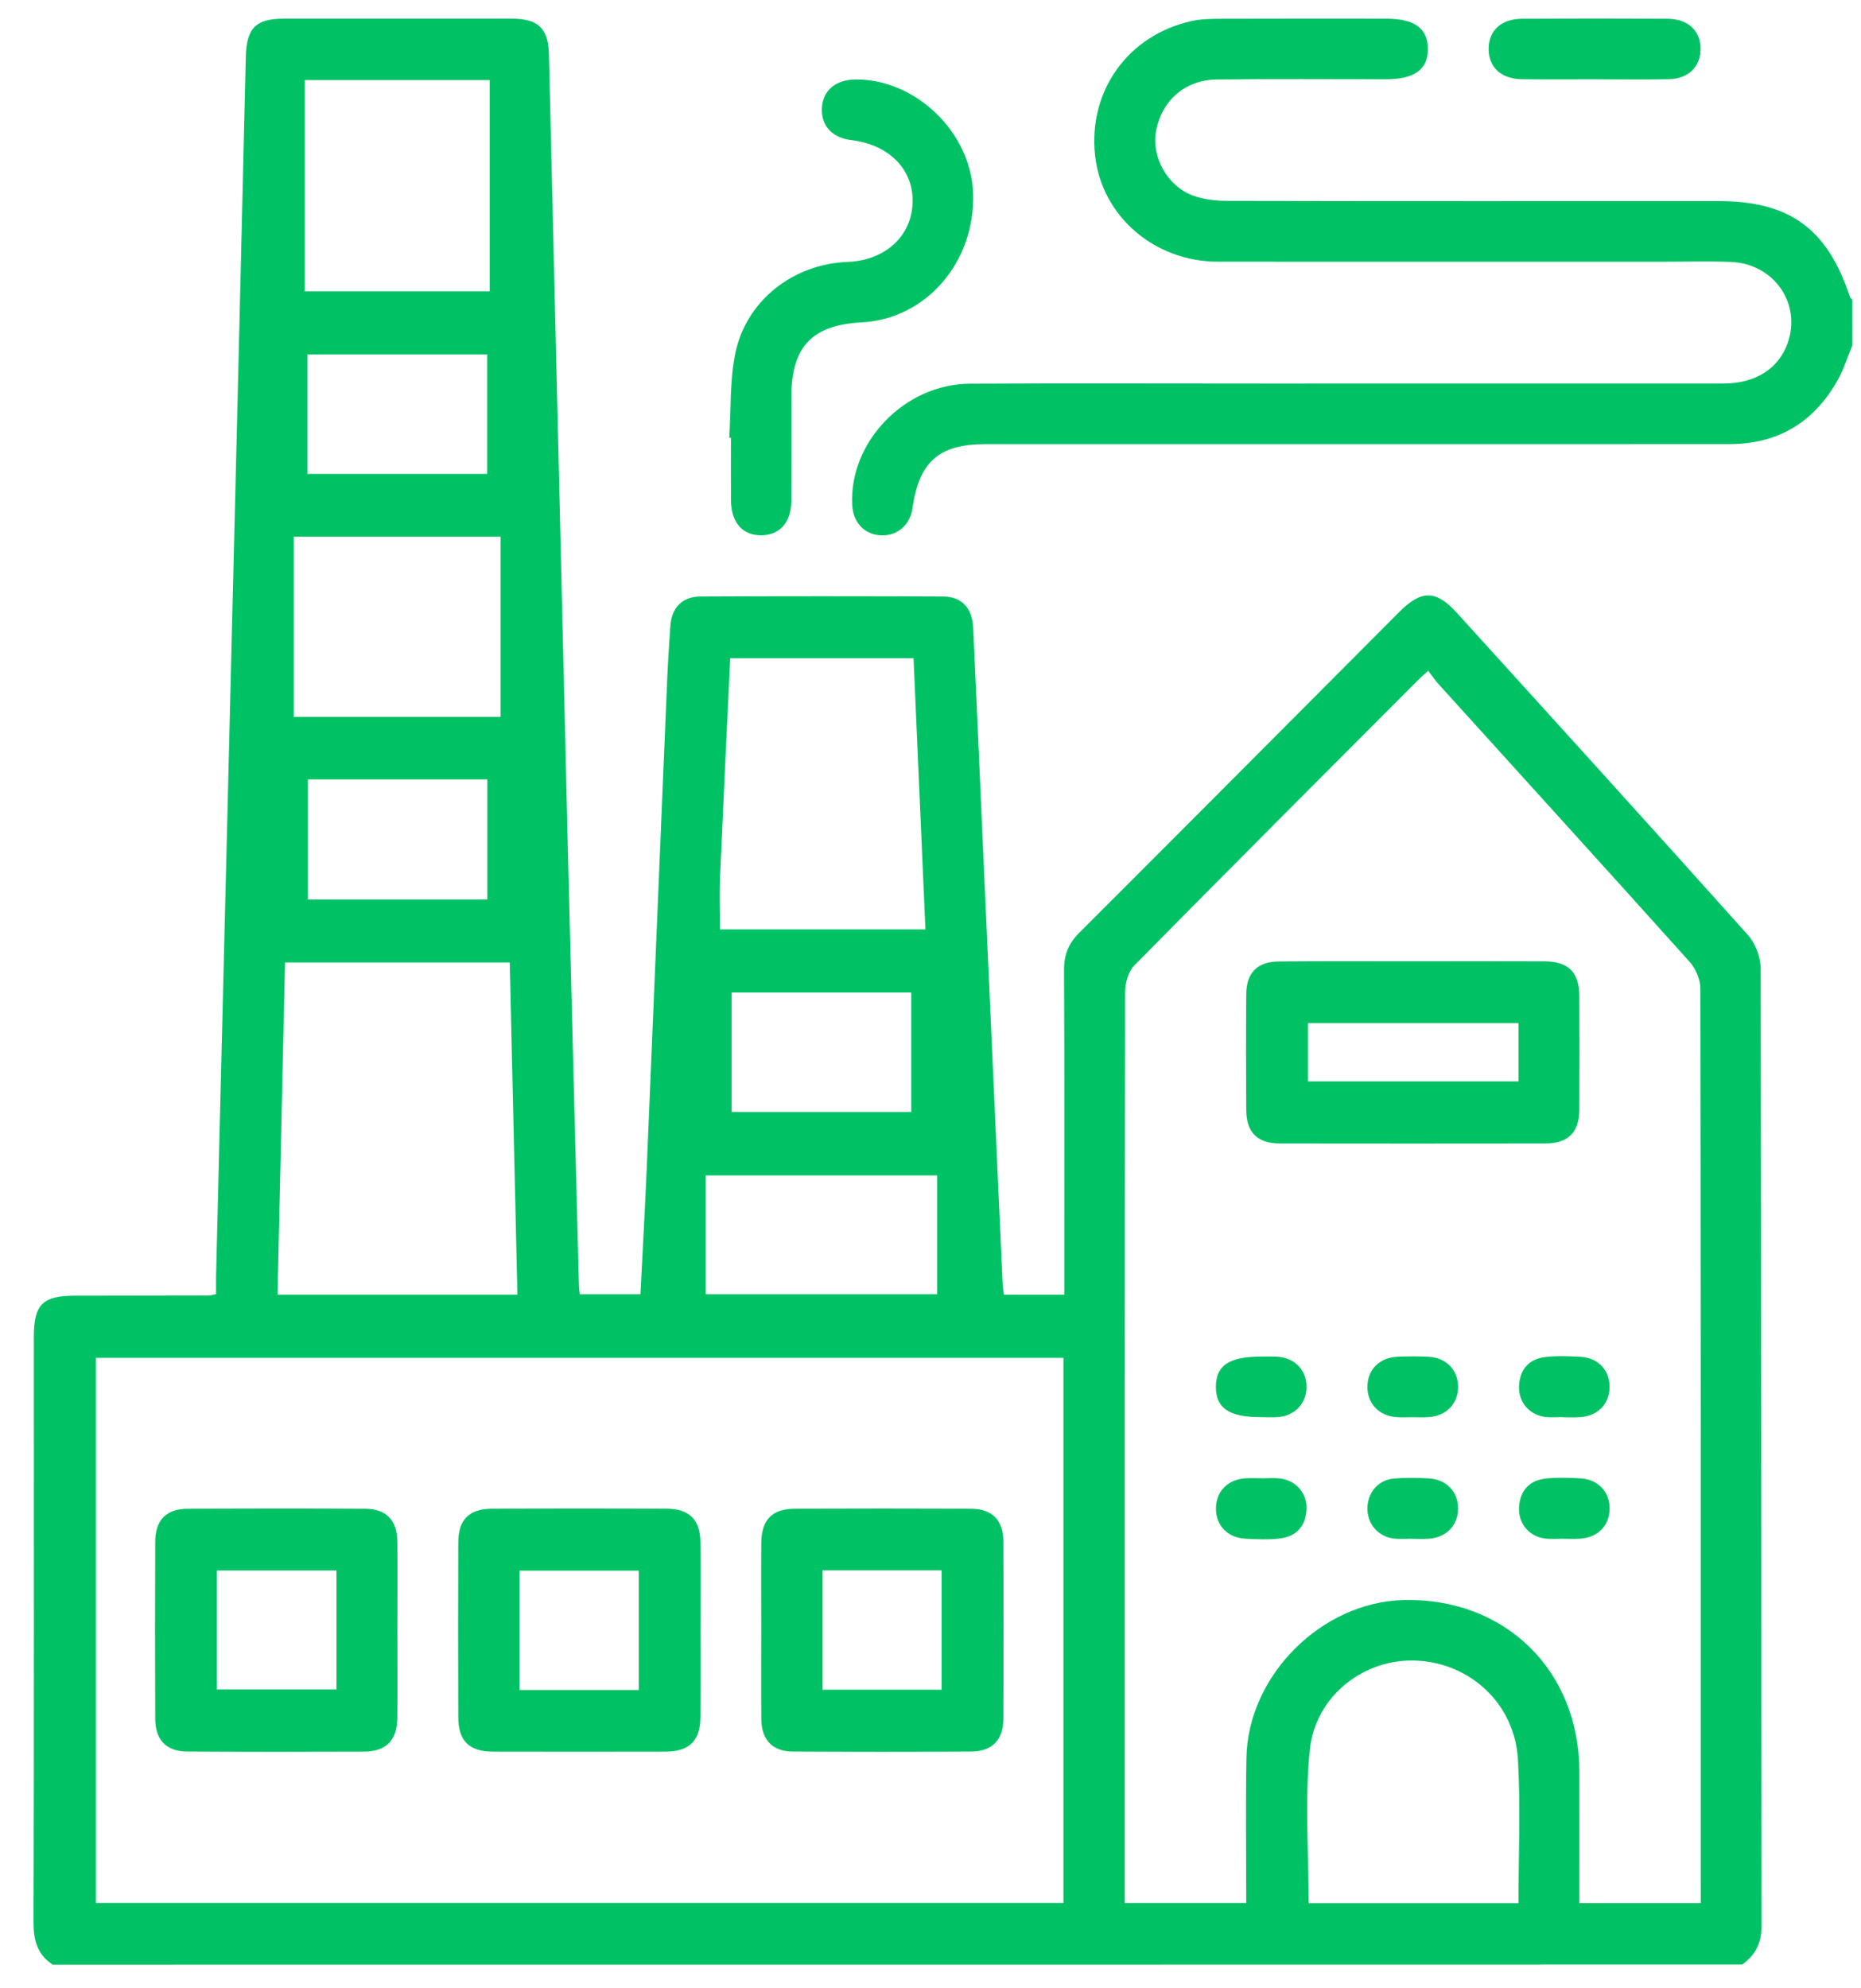
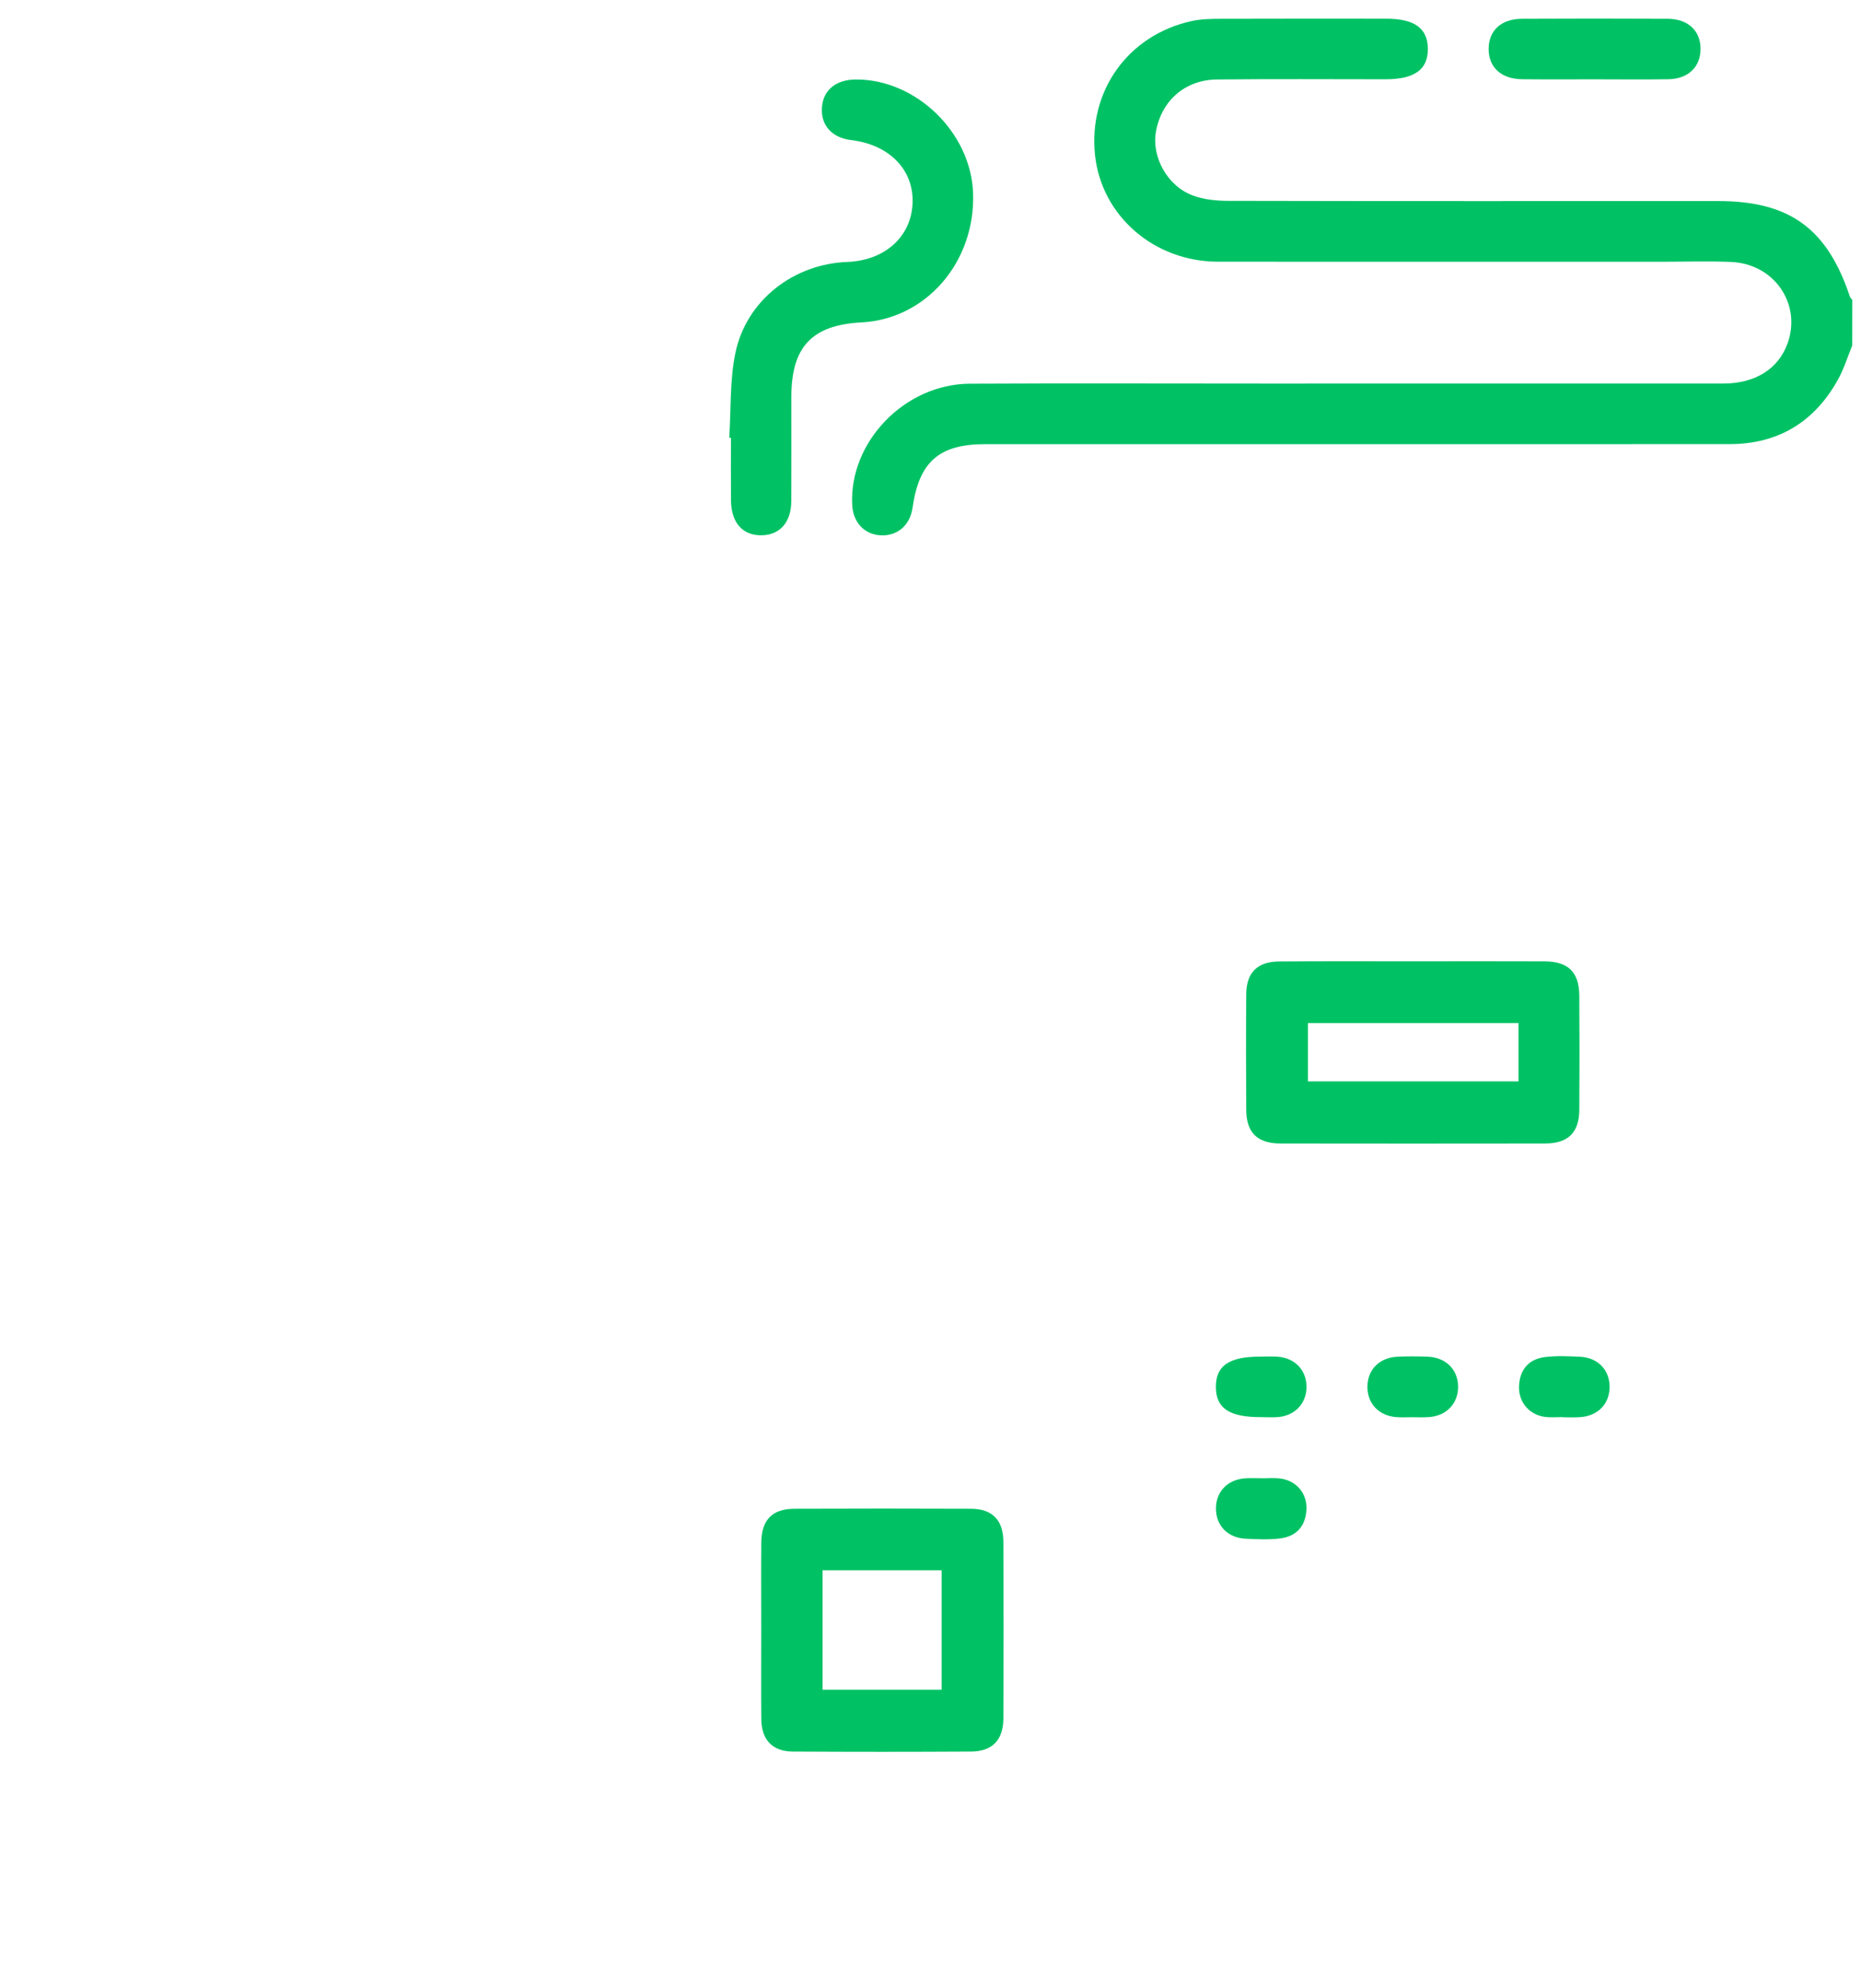
<svg xmlns="http://www.w3.org/2000/svg" width="44" height="47" viewBox="0 0 44 47" fill="none">
  <g clip-path="url(#clip0_2_12252)">
-     <path d="M1.247 46.44C0.886 46.205 0.793 45.872 0.793 45.447C0.805 40.836 0.8 36.224 0.8 31.613C0.8 30.833 1.002 30.63 1.772 30.628C2.832 30.627 3.892 30.626 4.951 30.623C4.98 30.623 5.009 30.612 5.109 30.589C5.109 30.449 5.106 30.291 5.109 30.134C5.279 23.219 5.449 16.306 5.619 9.392C5.685 6.713 5.747 4.035 5.811 1.355C5.828 0.659 6.044 0.441 6.724 0.441C8.515 0.44 10.305 0.44 12.097 0.441C12.729 0.442 12.965 0.67 12.979 1.293C13.13 7.578 13.277 13.864 13.428 20.149C13.511 23.561 13.6 26.974 13.688 30.385C13.689 30.444 13.698 30.503 13.707 30.594C14.177 30.594 14.643 30.594 15.142 30.594C15.194 29.566 15.251 28.552 15.294 27.538C15.454 23.755 15.609 19.972 15.769 16.188C15.788 15.724 15.816 15.26 15.849 14.798C15.88 14.361 16.132 14.101 16.565 14.1C18.476 14.091 20.385 14.091 22.296 14.1C22.74 14.102 22.989 14.373 23.01 14.846C23.102 16.849 23.188 18.853 23.278 20.857C23.419 24.012 23.561 27.166 23.704 30.322C23.708 30.409 23.722 30.497 23.734 30.604C24.203 30.604 24.658 30.604 25.163 30.604C25.163 30.43 25.163 30.27 25.163 30.11C25.163 27.714 25.169 25.319 25.157 22.923C25.156 22.566 25.264 22.302 25.516 22.05C28.044 19.526 30.563 16.992 33.086 14.463C33.606 13.941 33.952 13.944 34.441 14.482C36.741 17.016 39.043 19.55 41.327 22.102C41.505 22.3 41.627 22.629 41.628 22.897C41.643 30.443 41.637 37.988 41.648 45.534C41.648 45.94 41.498 46.213 41.194 46.437C27.879 46.44 14.563 46.44 1.247 46.44ZM40.211 44.984C40.211 44.832 40.211 44.715 40.211 44.598C40.211 37.518 40.214 30.437 40.201 23.355C40.201 23.145 40.088 22.891 39.945 22.732C37.978 20.541 35.995 18.362 34.019 16.179C33.929 16.081 33.854 15.968 33.768 15.856C33.662 15.953 33.605 15.999 33.553 16.051C31.304 18.305 29.052 20.555 26.817 22.823C26.675 22.966 26.601 23.24 26.601 23.453C26.591 30.474 26.592 37.495 26.592 44.517C26.592 44.674 26.592 44.831 26.592 44.982C27.582 44.982 28.501 44.982 29.465 44.982C29.465 43.825 29.45 42.69 29.469 41.557C29.502 39.609 31.242 37.87 33.183 37.822C35.578 37.762 37.337 39.478 37.342 41.88C37.344 42.909 37.342 43.937 37.342 44.985C38.308 44.984 39.227 44.984 40.211 44.984ZM25.143 32.095C17.489 32.095 9.872 32.095 2.266 32.095C2.266 36.414 2.266 40.7 2.266 44.981C9.909 44.981 17.517 44.981 25.143 44.981C25.143 40.68 25.143 36.404 25.143 32.095ZM12.233 30.603C12.172 27.961 12.112 25.352 12.053 22.751C10.248 22.751 8.509 22.751 6.739 22.751C6.68 25.38 6.621 27.979 6.561 30.603C8.454 30.603 10.314 30.603 12.233 30.603ZM17.021 21.97C18.622 21.97 20.233 21.97 21.88 21.97C21.785 19.809 21.692 17.683 21.599 15.557C20.116 15.557 18.707 15.557 17.265 15.557C17.183 17.296 17.099 19.011 17.024 20.725C17.006 21.128 17.021 21.531 17.021 21.97ZM35.902 44.988C35.902 43.828 35.953 42.708 35.889 41.593C35.814 40.282 34.775 39.317 33.496 39.253C32.268 39.193 31.1 40.075 30.968 41.365C30.846 42.556 30.941 43.768 30.941 44.988C32.582 44.988 34.216 44.988 35.902 44.988ZM7.205 1.893C7.205 3.583 7.205 5.233 7.205 6.887C8.675 6.887 10.147 6.887 11.577 6.887C11.577 5.211 11.577 3.56 11.577 1.893C10.1 1.893 8.701 1.893 7.205 1.893ZM6.946 16.945C8.59 16.945 10.235 16.945 11.835 16.945C11.835 15.505 11.835 14.095 11.835 12.686C10.175 12.686 8.59 12.686 6.946 12.686C6.946 14.114 6.946 15.513 6.946 16.945ZM16.686 30.594C18.515 30.594 20.367 30.594 22.157 30.594C22.157 29.635 22.157 28.714 22.157 27.785C20.304 27.785 18.526 27.785 16.686 27.785C16.686 28.74 16.686 29.662 16.686 30.594ZM11.519 11.202C11.519 10.237 11.519 9.304 11.519 8.378C10.081 8.378 8.673 8.378 7.268 8.378C7.268 9.335 7.268 10.258 7.268 11.202C8.687 11.202 10.085 11.202 11.519 11.202ZM7.28 18.424C7.28 19.403 7.28 20.335 7.28 21.263C8.712 21.263 10.11 21.263 11.522 21.263C11.522 20.307 11.522 19.374 11.522 18.424C10.098 18.424 8.701 18.424 7.28 18.424ZM17.298 26.285C18.742 26.285 20.15 26.285 21.545 26.285C21.545 25.319 21.545 24.386 21.545 23.461C20.112 23.461 18.714 23.461 17.298 23.461C17.298 24.409 17.298 25.331 17.298 26.285Z" fill="#00C265" />
    <path d="M43.793 8.166C43.681 8.439 43.594 8.728 43.45 8.983C42.893 9.98 42.038 10.497 40.893 10.498C35.028 10.501 29.163 10.499 23.299 10.499C22.202 10.499 21.731 10.913 21.575 12.006C21.515 12.422 21.206 12.682 20.806 12.653C20.429 12.626 20.17 12.344 20.149 11.938C20.071 10.452 21.388 9.078 22.928 9.07C25.256 9.058 27.584 9.067 29.912 9.067C33.523 9.067 37.135 9.068 40.746 9.066C41.504 9.066 42.051 8.716 42.266 8.111C42.596 7.18 41.946 6.235 40.929 6.192C40.393 6.169 39.854 6.187 39.318 6.187C35.812 6.187 32.304 6.189 28.798 6.186C27.289 6.185 26.047 5.106 25.891 3.676C25.725 2.154 26.667 0.831 28.171 0.498C28.4 0.447 28.644 0.445 28.881 0.444C30.18 0.439 31.478 0.442 32.776 0.442C33.44 0.442 33.752 0.666 33.759 1.146C33.766 1.643 33.447 1.874 32.754 1.874C31.426 1.874 30.098 1.864 28.77 1.879C28.014 1.888 27.462 2.381 27.331 3.108C27.223 3.708 27.598 4.397 28.202 4.621C28.46 4.717 28.753 4.747 29.032 4.748C32.897 4.757 36.762 4.753 40.627 4.753C42.312 4.753 43.203 5.402 43.739 7.017C43.748 7.043 43.775 7.064 43.794 7.087C43.793 7.447 43.793 7.807 43.793 8.166Z" fill="#00C265" />
    <path d="M17.242 10.348C17.285 9.678 17.252 8.993 17.387 8.342C17.646 7.1 18.762 6.239 20.031 6.192C20.93 6.158 21.558 5.585 21.577 4.778C21.596 4.003 21.018 3.419 20.129 3.312C19.671 3.258 19.406 2.966 19.433 2.546C19.458 2.135 19.757 1.884 20.228 1.879C21.653 1.867 22.96 3.132 23.007 4.569C23.061 6.197 21.895 7.543 20.368 7.621C19.201 7.681 18.711 8.198 18.71 9.375C18.709 10.198 18.713 11.021 18.709 11.844C18.705 12.346 18.441 12.645 18.011 12.653C17.56 12.662 17.288 12.358 17.283 11.829C17.278 11.336 17.282 10.841 17.282 10.348C17.268 10.349 17.255 10.349 17.242 10.348Z" fill="#00C265" />
    <path d="M37.697 1.875C37.13 1.875 36.563 1.879 35.995 1.873C35.498 1.869 35.2 1.599 35.196 1.165C35.193 0.727 35.488 0.447 35.981 0.444C37.13 0.438 38.28 0.438 39.429 0.444C39.919 0.447 40.215 0.735 40.206 1.174C40.198 1.591 39.907 1.866 39.444 1.873C38.862 1.882 38.279 1.875 37.697 1.875Z" fill="#00C265" />
    <path d="M33.424 22.723C34.453 22.723 35.484 22.719 36.514 22.724C37.081 22.727 37.336 22.978 37.34 23.54C37.345 24.439 37.346 25.337 37.34 26.235C37.336 26.77 37.076 27.028 36.537 27.03C34.447 27.033 32.357 27.033 30.267 27.03C29.728 27.028 29.468 26.771 29.465 26.236C29.459 25.324 29.458 24.41 29.465 23.497C29.47 22.989 29.731 22.729 30.244 22.727C31.304 22.718 32.363 22.723 33.424 22.723ZM35.903 24.183C34.218 24.183 32.571 24.183 30.924 24.183C30.924 24.665 30.924 25.119 30.924 25.562C32.602 25.562 34.249 25.562 35.903 25.562C35.903 25.095 35.903 24.661 35.903 24.183Z" fill="#00C265" />
    <path d="M29.811 33.498C29.064 33.499 28.75 33.29 28.747 32.787C28.745 32.281 29.059 32.067 29.803 32.067C29.937 32.067 30.072 32.06 30.205 32.069C30.622 32.099 30.899 32.397 30.89 32.801C30.881 33.183 30.61 33.466 30.214 33.497C30.081 33.507 29.946 33.498 29.811 33.498Z" fill="#00C265" />
    <path d="M33.379 33.5C33.259 33.5 33.14 33.507 33.02 33.498C32.601 33.47 32.324 33.175 32.33 32.771C32.336 32.37 32.617 32.089 33.044 32.069C33.283 32.059 33.522 32.059 33.761 32.069C34.186 32.089 34.469 32.372 34.474 32.773C34.479 33.175 34.2 33.47 33.781 33.497C33.648 33.507 33.513 33.5 33.379 33.5Z" fill="#00C265" />
    <path d="M36.949 33.497C36.816 33.497 36.679 33.509 36.547 33.495C36.162 33.453 35.896 33.144 35.915 32.759C35.935 32.359 36.157 32.118 36.55 32.075C36.816 32.045 37.088 32.058 37.355 32.07C37.778 32.09 38.058 32.382 38.056 32.785C38.055 33.188 37.776 33.474 37.352 33.499C37.218 33.508 37.083 33.501 36.949 33.501C36.949 33.498 36.949 33.498 36.949 33.497Z" fill="#00C265" />
    <path d="M29.849 34.944C29.983 34.944 30.119 34.932 30.251 34.947C30.637 34.986 30.907 35.292 30.889 35.676C30.871 36.076 30.65 36.32 30.26 36.366C29.995 36.399 29.722 36.384 29.455 36.372C29.03 36.353 28.751 36.066 28.749 35.663C28.747 35.259 29.024 34.971 29.447 34.944C29.58 34.936 29.715 34.943 29.849 34.943V34.944Z" fill="#00C265" />
-     <path d="M33.372 36.372C33.238 36.372 33.102 36.384 32.969 36.37C32.584 36.329 32.322 36.023 32.33 35.639C32.339 35.272 32.593 34.979 32.962 34.949C33.23 34.927 33.499 34.933 33.767 34.945C34.192 34.965 34.472 35.252 34.473 35.654C34.475 36.057 34.196 36.347 33.774 36.373C33.64 36.382 33.505 36.374 33.372 36.374C33.372 36.373 33.372 36.373 33.372 36.372Z" fill="#00C265" />
-     <path d="M36.947 36.372C36.813 36.372 36.677 36.384 36.545 36.37C36.16 36.327 35.894 36.017 35.915 35.632C35.937 35.232 36.159 34.992 36.552 34.949C36.817 34.92 37.089 34.932 37.357 34.944C37.779 34.965 38.058 35.258 38.057 35.66C38.055 36.063 37.775 36.348 37.351 36.372C37.217 36.38 37.082 36.373 36.948 36.373C36.947 36.373 36.947 36.373 36.947 36.372Z" fill="#00C265" />
-     <path d="M9.395 38.534C9.395 39.223 9.4 39.912 9.394 40.601C9.389 41.141 9.133 41.402 8.601 41.405C7.213 41.411 5.824 41.411 4.436 41.403C3.931 41.401 3.672 41.134 3.67 40.62C3.664 39.228 3.664 37.835 3.67 36.443C3.672 35.93 3.931 35.665 4.439 35.663C5.842 35.657 7.245 35.656 8.648 35.664C9.127 35.667 9.387 35.937 9.394 36.424C9.401 37.127 9.395 37.83 9.395 38.534ZM7.956 37.123C6.985 37.123 6.054 37.123 5.128 37.123C5.128 38.086 5.128 39.018 5.128 39.936C6.092 39.936 7.022 39.936 7.956 39.936C7.956 38.987 7.956 38.076 7.956 37.123Z" fill="#00C265" />
-     <path d="M16.561 38.567C16.561 39.24 16.565 39.914 16.56 40.588C16.555 41.15 16.301 41.402 15.734 41.405C14.376 41.408 13.017 41.408 11.659 41.405C11.09 41.403 10.836 41.151 10.835 40.588C10.83 39.21 10.83 37.832 10.835 36.455C10.837 35.919 11.096 35.664 11.637 35.662C13.011 35.657 14.384 35.657 15.758 35.662C16.297 35.664 16.555 35.92 16.56 36.456C16.566 37.159 16.561 37.864 16.561 38.567ZM12.283 39.948C13.255 39.948 14.175 39.948 15.103 39.948C15.103 38.99 15.103 38.056 15.103 37.127C14.144 37.127 13.214 37.127 12.283 37.127C12.283 38.083 12.283 39.005 12.283 39.948Z" fill="#00C265" />
    <path d="M17.998 38.489C17.998 37.816 17.993 37.141 17.999 36.468C18.004 35.925 18.256 35.665 18.79 35.663C20.177 35.658 21.566 35.657 22.954 35.663C23.46 35.665 23.721 35.931 23.723 36.444C23.729 37.836 23.729 39.229 23.723 40.621C23.721 41.133 23.459 41.401 22.955 41.403C21.552 41.411 20.149 41.411 18.745 41.403C18.267 41.401 18.006 41.13 18 40.645C17.992 39.926 17.999 39.208 17.998 38.489ZM19.448 39.941C20.414 39.941 21.344 39.941 22.263 39.941C22.263 38.975 22.263 38.042 22.263 37.117C21.307 37.117 20.388 37.117 19.448 37.117C19.448 38.064 19.448 38.986 19.448 39.941Z" fill="#00C265" />
  </g>
  <defs>
    <clipPath id="clip0_2_12252">
      <rect width="43" height="46" fill="white" transform="translate(0.793 0.439)" />
    </clipPath>
  </defs>
</svg>